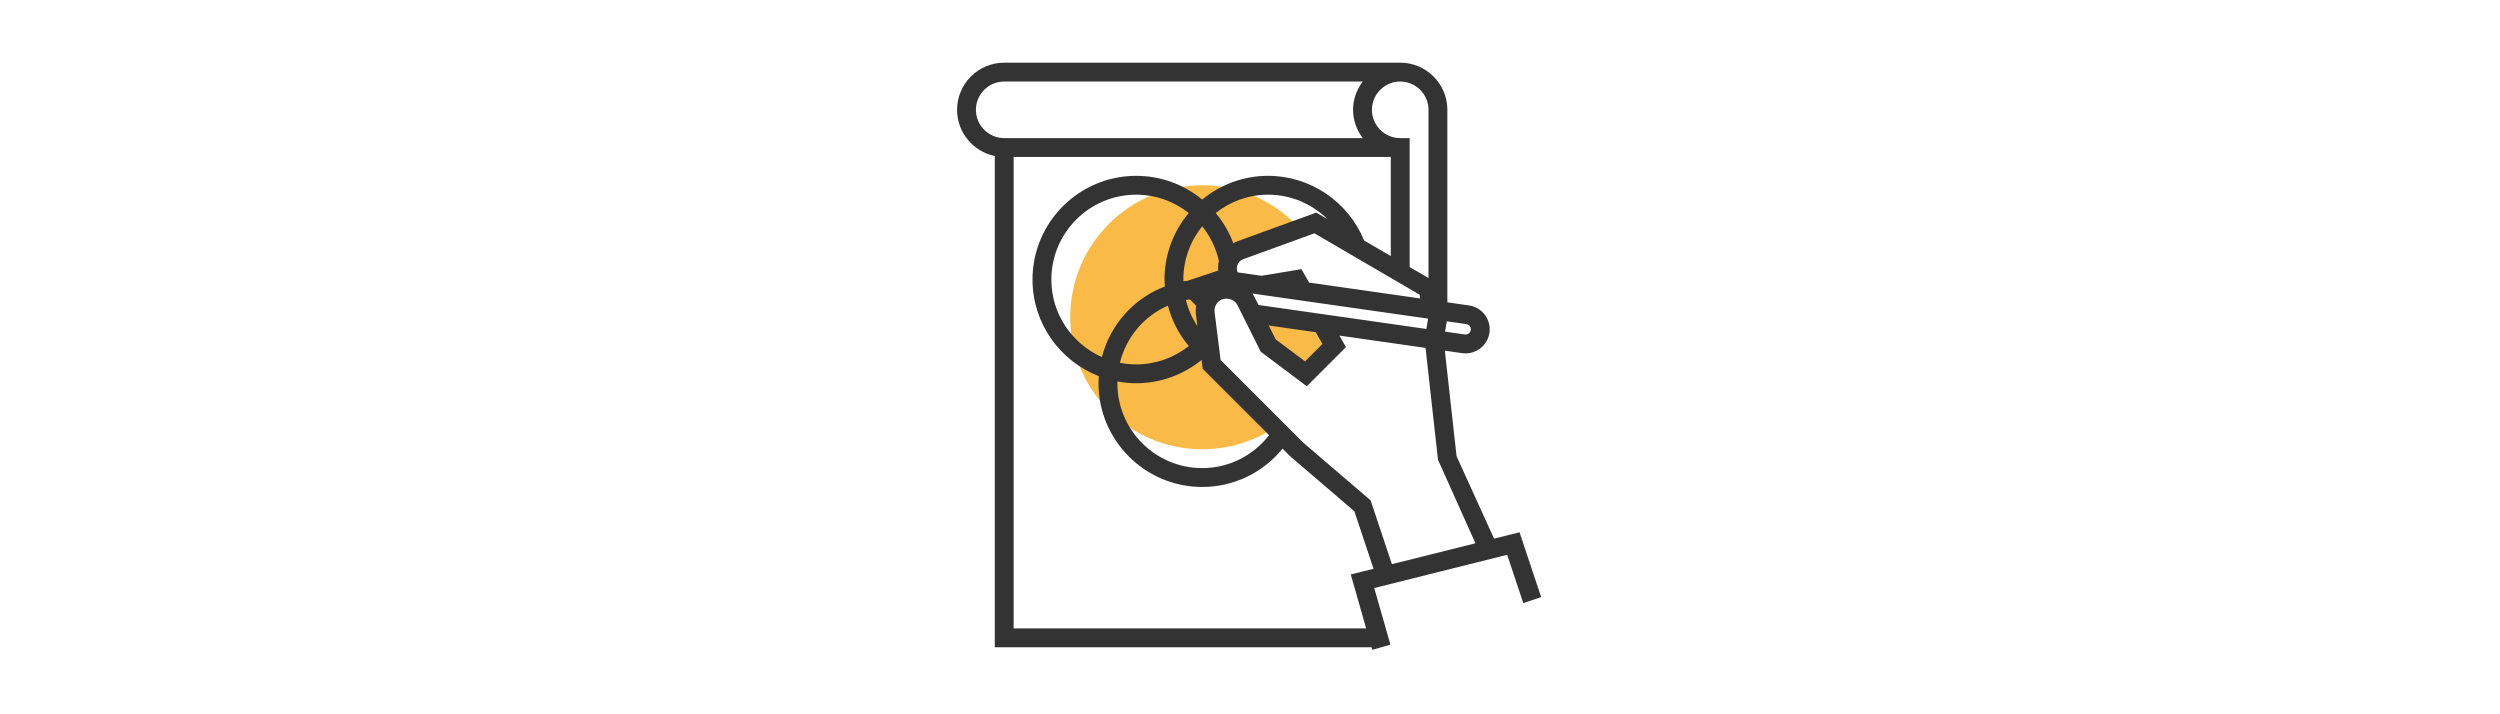
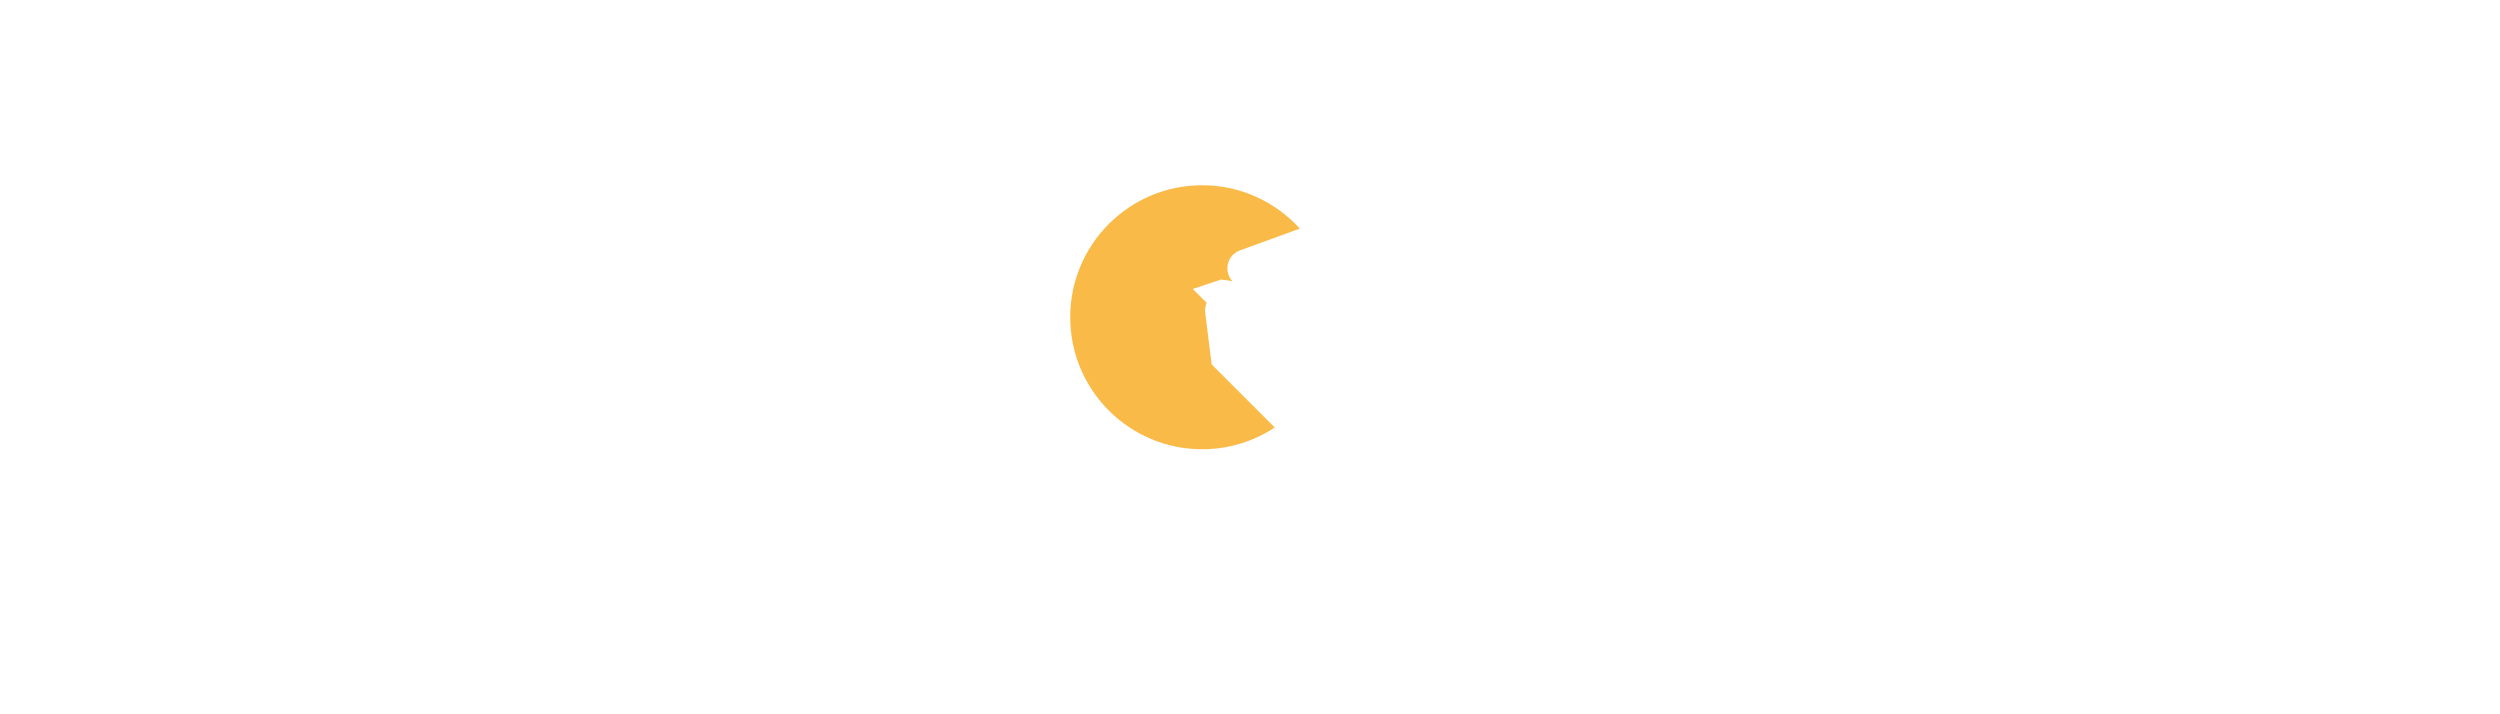
<svg xmlns="http://www.w3.org/2000/svg" xmlns:ns1="http://sodipodi.sourceforge.net/DTD/sodipodi-0.dtd" xmlns:ns2="http://www.inkscape.org/namespaces/inkscape" ns1:docname="061-sketchbook-squared.svg" ns2:version="1.0 (4035a4fb49, 2020-05-01)" id="svg8" version="1.1" viewBox="0 0 210 60" height="60mm" width="210mm">
  <defs id="defs2" />
  <ns1:namedview ns2:window-maximized="1" ns2:window-y="1341" ns2:window-x="2382" ns2:window-height="1013" ns2:window-width="1920" showgrid="false" ns2:document-rotation="0" ns2:current-layer="layer1" ns2:document-units="mm" ns2:cy="330.54523" ns2:cx="531.06821" ns2:zoom="0.98994949" ns2:pageshadow="2" ns2:pageopacity="0.0" borderopacity="1.0" bordercolor="#666666" pagecolor="#ffffff" id="base" />
  <g id="layer1" ns2:groupmode="layer" ns2:label="Layer 1">
    <g transform="matrix(0.099,0,0,0.099,80.265,5.265)" id="g1389">
      <g id="g1329">
        <path style="fill:#f9ba48" d="m 211.872,212.544 c -0.392,-3.128 0.104,-6.112 1.16,-8.832 v 0.008 L 201.304,192 l 24,-8 9.528,1.36 c -7.608,-8.496 -4.4,-22.136 6.496,-26.096 l 50.8,-18.472 C 271.64,118.248 242.168,104 209.304,104 c -61.856,0 -112,50.144 -112,112 0,61.856 50.144,112 112,112 22.744,0 43.864,-6.824 61.536,-18.464 L 217.304,256 Z" id="path1325" />
-         <path style="fill:#f9ba48" d="m 251.768,212.92 13.536,27.08 32,24 20.44,-20.44 c 0.584,-2.312 1.152,-4.632 1.592,-7 l -8.696,-15.224 z" id="path1327" />
      </g>
-       <path style="fill:#333333" d="m 478.552,398.448 -21.624,5.408 -31.816,-70 -9.944,-89.504 14.72,2.104 c 0.976,0.144 1.952,0.2 2.912,0.2 8.688,0 16.56,-5.528 19.368,-13.976 1.928,-5.76 1.2,-12.032 -1.992,-17.2 -3.192,-5.176 -8.488,-8.64 -14.504,-9.504 l -18.368,-2.632 V 40 c 0,-22.056 -17.944,-40 -40,-40 h -336 c -22.056,0 -40,17.944 -40,40 0,19.312 13.768,35.472 32,39.192 V 496 h 319.68 l 0.624,2.192 15.392,-4.392 -13.736,-48.048 56.408,-14.104 51.992,-13 v 0 l 4.392,-1.096 13.664,40.976 15.168,-5.064 z m -37.408,9.344 -70.896,17.72 -18.056,-54.152 -57.232,-49.024 -70.056,-70.064 -5.096,-40.728 c -0.168,-1.352 -0.048,-2.672 0.288,-3.936 l 0.392,-1 c 0.768,-1.976 2.064,-3.6 3.688,-4.752 4.176,-2.728 10.24,-1.96 13.592,1.728 0.544,0.632 1.048,1.312 1.432,2.088 l 7.28,14.568 v 0 l 12.504,25.016 39.064,29.296 33.224,-33.224 -5.576,-9.768 73.112,10.448 10.536,94.864 z M 137.376,270.48 c 5.176,0.952 10.48,1.52 15.928,1.52 20.44,0 39.896,-7.128 55.456,-19.808 l 0.936,7.528 56.344,56.312 C 252.44,333.6 231.712,344 209.304,344 c -39.704,0 -72,-32.296 -72,-72 0,-0.512 0.064,-1.008 0.072,-1.52 z m 256.424,-73.6 0.352,3.152 -49.272,-7.04 -44.88,-6.416 -6.512,-11.392 -33.808,5.632 -7.64,-1.088 -12.632,-1.808 c -0.776,-1.68 -0.96,-3.584 -0.488,-5.472 0.664,-2.664 2.536,-4.736 5.144,-5.68 l 60.456,-21.984 z m -140.296,1.632 c -0.456,-0.904 -0.952,-1.784 -1.504,-2.616 l 111.384,15.912 37.592,5.368 -1.488,8.76 -142.448,-20.352 z m -54.664,2.344 5.336,5.336 c -0.384,2.416 -0.552,4.872 -0.24,7.344 l 1.24,9.944 c -4.48,-6.776 -7.76,-14.24 -9.72,-22.136 1.112,-0.208 2.256,-0.328 3.384,-0.488 z M 306.096,127.2 238.592,151.744 c -1.032,0.376 -1.936,0.968 -2.896,1.472 -3.536,-9.472 -8.64,-18.112 -14.968,-25.656 12.28,-9.712 27.744,-15.56 44.576,-15.56 19.176,0 37.12,7.808 50.328,20.768 z m -82.608,41.136 c -0.024,0.08 -0.072,0.152 -0.088,0.24 -0.648,2.592 -0.704,5.208 -0.504,7.8 l -25.8,8.6 c -1.24,0.168 -2.488,0.304 -3.704,0.528 -0.016,-0.512 -0.088,-1 -0.088,-1.504 0,-17.088 6.008,-32.776 15.984,-45.136 6.792,8.408 11.744,18.408 14.2,29.472 z M 177.304,184 c 0,1.976 0.208,3.92 0.336,5.88 -26.472,10.088 -46.376,32.4 -53.456,59.912 C 98.96,238.584 81.304,213.336 81.304,184 c 0,-39.704 32.296,-72 72,-72 16.672,0 32.216,5.792 44.576,15.56 -12.824,15.288 -20.576,34.968 -20.576,56.44 z m 2.912,22.152 c 3.264,12.6 9.272,24.272 17.712,34.28 -12.608,9.992 -28.24,15.568 -44.624,15.568 -4.736,0 -9.36,-0.488 -13.84,-1.368 5.328,-21.752 20.44,-39.592 40.752,-48.48 z m 131.112,32.512 -14.776,14.776 -24.936,-18.704 -5.864,-11.728 39.88,5.696 z M 436.56,223.88 c 0.408,0.656 1.008,2.016 0.432,3.744 -0.68,2.032 -2.744,3.304 -4.832,2.984 l -16.816,-2.4 1.488,-8.76 16.576,2.368 c 1.792,0.256 2.744,1.4 3.152,2.064 z M 401.304,40 v 142.736 l -16,-9.336 V 64 h -8 c -13.232,0 -24,-10.768 -24,-24 0,-13.232 10.768,-24 24,-24 13.232,0 24,10.768 24,24 z m -384,0 c 0,-13.232 10.768,-24 24,-24 h 304.208 c -5.08,6.704 -8.208,14.96 -8.208,24 0,9.04 3.128,17.296 8.208,24 H 41.304 c -13.232,0 -24,-10.768 -24,-24 z M 335.344,434.24 348.408,480 H 49.304 V 80 h 320 v 84.072 l -22.632,-13.2 C 333.256,117.944 300.968,96 265.304,96 c -21.256,0 -40.768,7.576 -56,20.168 C 193.968,103.504 174.36,96 153.304,96 c -48.52,0 -88,39.48 -88,88 0,37.328 23.408,69.224 56.28,81.992 -0.136,1.992 -0.28,3.984 -0.28,6.008 0,48.52 39.48,88 88,88 26.72,0 51.52,-12.04 68.168,-32.552 l 6.624,6.624 54.312,46.56 16.264,48.776 z" id="path1331" />
      <g id="g1333">
</g>
      <g id="g1335">
</g>
      <g id="g1337">
</g>
      <g id="g1339">
</g>
      <g id="g1341">
</g>
      <g id="g1343">
</g>
      <g id="g1345">
</g>
      <g id="g1347">
</g>
      <g id="g1349">
</g>
      <g id="g1351">
</g>
      <g id="g1353">
</g>
      <g id="g1355">
</g>
      <g id="g1357">
</g>
      <g id="g1359">
</g>
      <g id="g1361">
</g>
    </g>
  </g>
</svg>